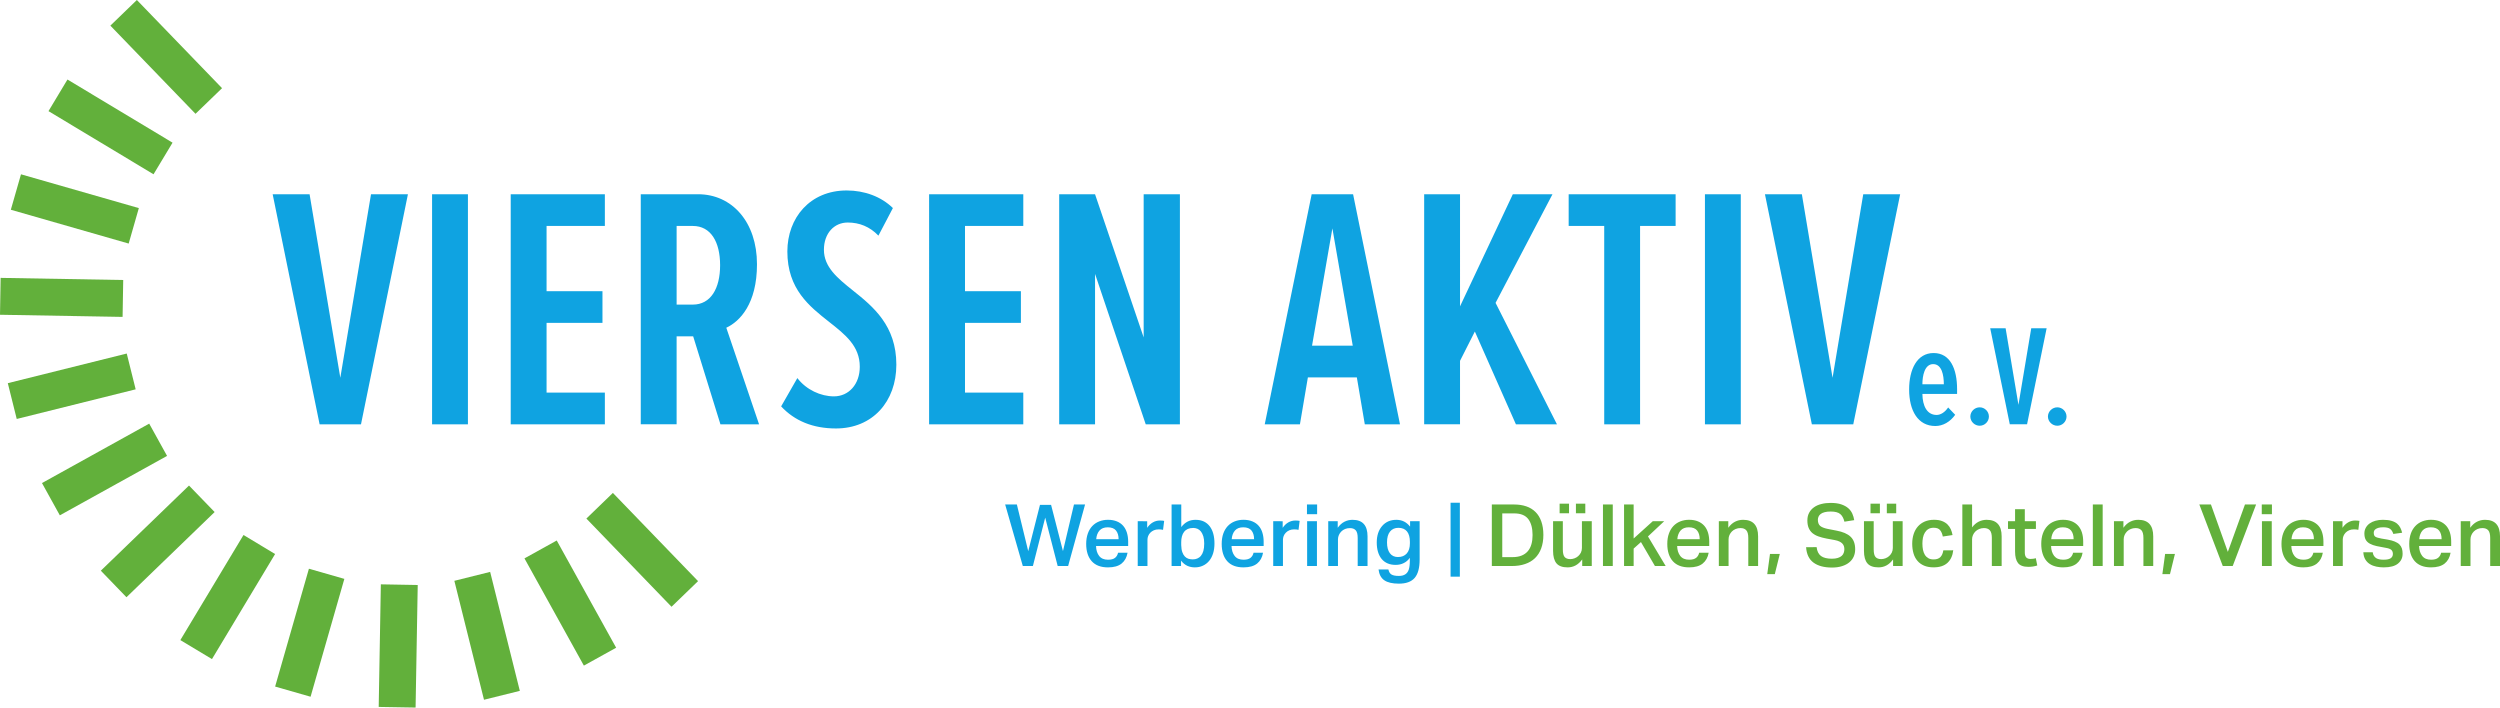
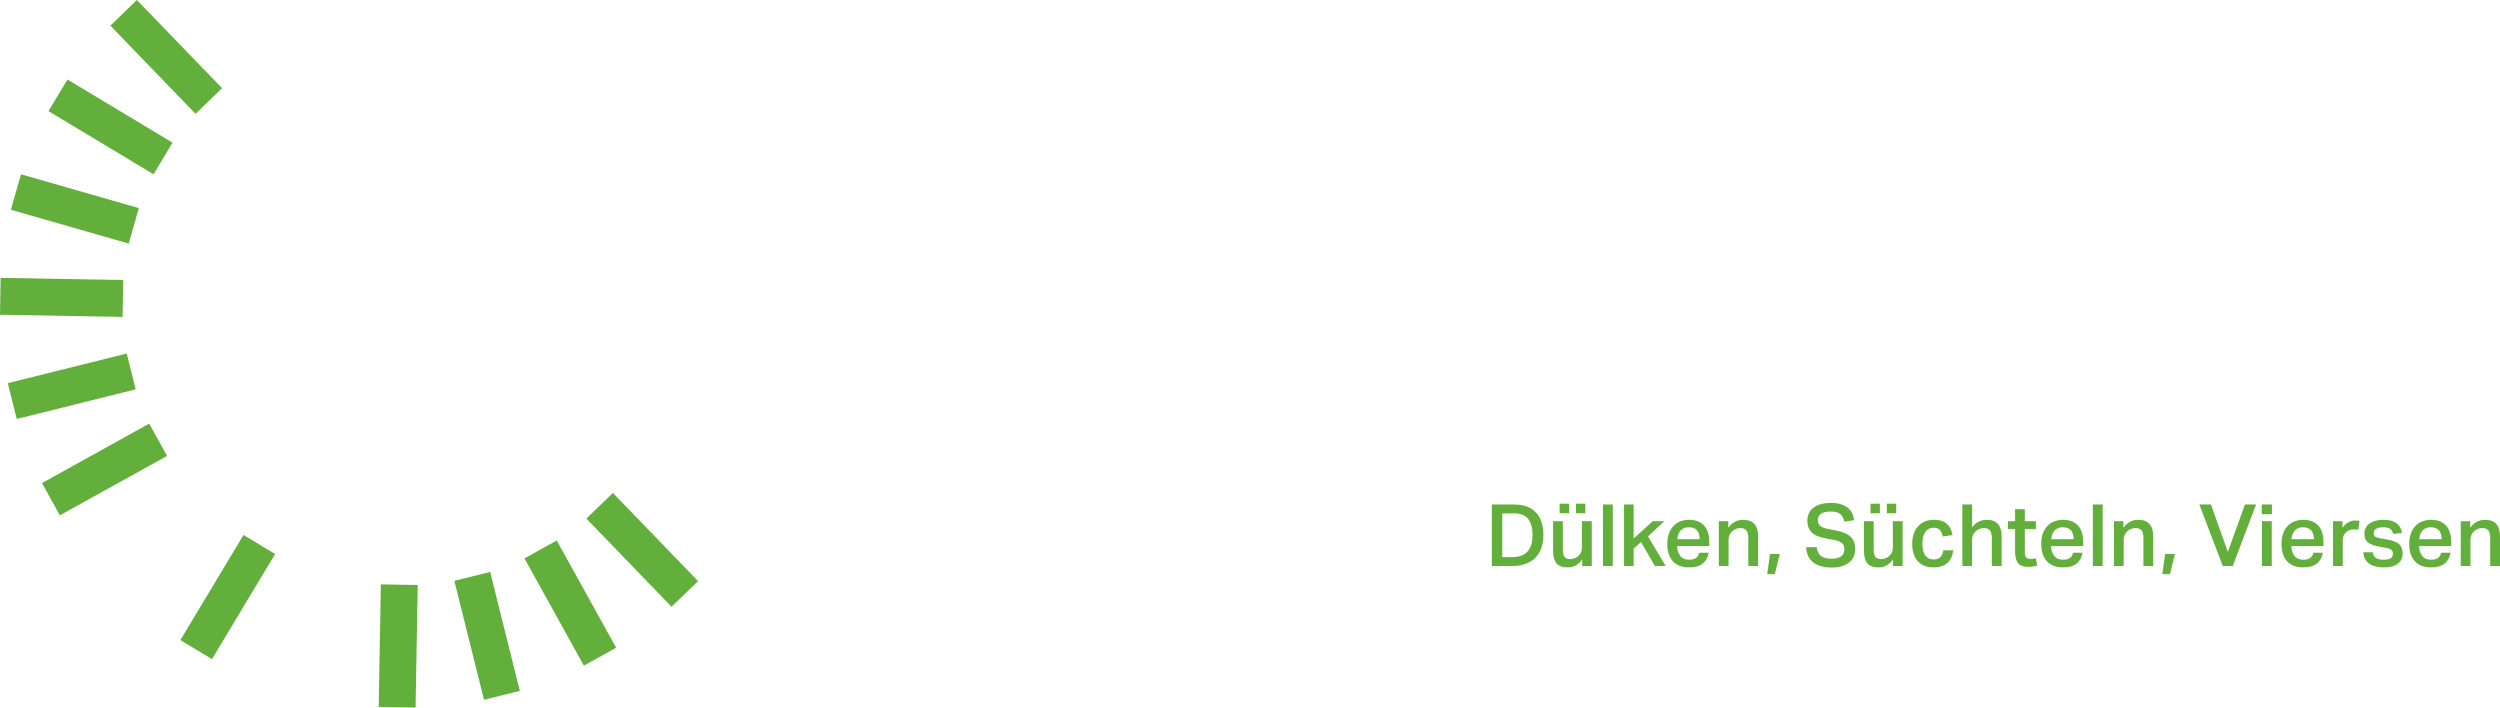
<svg xmlns="http://www.w3.org/2000/svg" xmlns:ns1="http://sodipodi.sourceforge.net/DTD/sodipodi-0.dtd" xmlns:ns2="http://www.inkscape.org/namespaces/inkscape" width="277.777pt" height="78.617pt" viewBox="0 0 277.777 78.617" version="1.2" id="svg848" ns1:docname="Werbering_VieAktiv.svg" ns2:version="0.92.2 (5c3e80d, 2017-08-06)">
  <defs id="defs852" />
  <ns1:namedview pagecolor="#ffffff" bordercolor="#666666" borderopacity="1" objecttolerance="10" gridtolerance="10" guidetolerance="10" ns2:pageopacity="0" ns2:pageshadow="2" ns2:window-width="1920" ns2:window-height="1018" id="namedview850" showgrid="false" fit-margin-top="0" fit-margin-left="0" fit-margin-right="0" fit-margin-bottom="0" ns2:zoom="2.7196415" ns2:cx="218.49599" ns2:cy="35.001786" ns2:window-x="1272" ns2:window-y="105" ns2:window-maximized="1" ns2:current-layer="svg848" />
-   <path ns2:connector-curvature="0" id="path815" d="m 35.512,47.145 h 4.598 l 5.215,-25.562 H 41.223 L 37.812,41.973 34.398,21.582 h -4.102 z m 12.496,0 h 3.984 v -25.562 h -3.984 z m 8.738,0 H 67.207 V 43.621 H 60.73 V 35.875 h 6.211 v -3.523 h -6.211 v -7.246 h 6.477 V 21.582 H 56.746 Z m 23.301,0 h 4.293 L 80.699,36.414 c 1.496,-0.691 3.41,-2.645 3.41,-7.055 0,-4.676 -2.758,-7.777 -6.551,-7.777 h -6.363 v 25.562 h 3.984 v -9.773 h 1.84 z m -0.035,-17.668 c 0,2.566 -1.035,4.367 -3.031,4.367 h -1.801 v -8.738 h 1.801 c 1.996,0 3.031,1.766 3.031,4.371 m 6.781,15.676 c 1.496,1.609 3.527,2.453 6.094,2.453 4.062,0 6.707,-2.988 6.707,-7.09 0,-4.332 -2.566,-6.441 -4.828,-8.242 -1.727,-1.379 -3.219,-2.605 -3.219,-4.523 0,-1.84 1.148,-3.027 2.645,-3.027 1.301,0 2.453,0.461 3.41,1.457 l 1.609,-3.066 c -1.301,-1.266 -3.141,-1.953 -5.137,-1.953 -4.062,0 -6.59,3.027 -6.59,6.781 0,4.18 2.453,6.098 4.637,7.82 1.801,1.418 3.41,2.684 3.41,4.984 0,1.953 -1.227,3.293 -2.875,3.293 -1.457,0 -3.066,-0.727 -4.062,-2.031 z m 16.441,1.992 h 10.465 v -3.523 h -6.477 V 35.875 h 6.211 v -3.523 h -6.211 v -7.246 h 6.477 v -3.523 h -10.465 z m 24.07,0 h 3.797 v -25.562 h -4.027 v 15.906 l -5.402,-15.906 h -3.984 v 25.562 h 3.984 V 30.434 Z m 24.34,0 h 3.91 l -5.211,-25.562 h -4.602 l -5.215,25.562 h 3.91 l 0.883,-5.211 h 5.441 z M 148.043,25.375 l 2.262,13.031 h -4.523 z m 20.391,21.77 h 4.559 l -6.82,-13.492 6.324,-12.07 h -4.406 l -5.867,12.457 V 21.582 h -3.984 v 25.562 h 3.984 V 40.094 l 1.648,-3.258 z m 9.812,0 h 3.984 V 25.105 h 3.949 v -3.523 h -11.883 v 3.523 h 3.949 z m 11.191,0 h 3.984 v -25.562 h -3.984 z m 11.879,0 h 4.602 l 5.211,-25.562 h -4.102 l -3.41,20.391 -3.41,-20.391 h -4.102 z M 212.125,43.273 c 0,2.352 0.977,4.062 2.91,4.062 0.848,0 1.648,-0.461 2.207,-1.246 l -0.781,-0.816 c -0.352,0.527 -0.832,0.832 -1.281,0.832 -1.055,0 -1.566,-0.977 -1.582,-2.336 h 3.855 v -0.527 c 0,-2.242 -0.754,-4.016 -2.609,-4.016 -1.84,0 -2.719,1.809 -2.719,4.047 m 2.672,-2.816 c 0.961,0 1.184,1.23 1.184,2.242 h -2.383 c 0,-0.93 0.238,-2.242 1.199,-2.242 m 4.129,5.824 c 0,0.559 0.477,1.023 1.039,1.023 0.559,0 1.023,-0.465 1.023,-1.023 0,-0.559 -0.465,-1.023 -1.023,-1.023 -0.562,0 -1.039,0.465 -1.039,1.023 m 4.383,0.863 h 1.918 l 2.176,-10.672 h -1.711 l -1.422,8.512 -1.426,-8.512 h -1.711 z m 4.238,-0.863 c 0,0.559 0.48,1.023 1.043,1.023 0.559,0 1.023,-0.465 1.023,-1.023 0,-0.559 -0.465,-1.023 -1.023,-1.023 -0.562,0 -1.043,0.465 -1.043,1.023" style="fill:#009ddf;fill-opacity:0.941;fill-rule:nonzero;stroke:none" />
  <path ns2:connector-curvature="0" id="path817" d="m 166.918,61.902 v -4.859 h 1.32 c 0.727,0 1.25,0.211 1.57,0.633 0.32,0.426 0.477,1.016 0.477,1.77 0,0.375 -0.039,0.715 -0.125,1.012 -0.082,0.301 -0.215,0.559 -0.395,0.777 -0.184,0.215 -0.414,0.383 -0.699,0.496 -0.285,0.117 -0.629,0.172 -1.031,0.172 z m -1.16,-5.848 v 6.836 H 168 c 0.539,0 1.027,-0.074 1.457,-0.223 0.434,-0.145 0.797,-0.363 1.098,-0.652 0.301,-0.293 0.531,-0.652 0.688,-1.082 0.16,-0.434 0.242,-0.93 0.242,-1.5 0,-0.566 -0.078,-1.062 -0.227,-1.488 -0.148,-0.422 -0.363,-0.777 -0.645,-1.055 -0.281,-0.281 -0.625,-0.492 -1.027,-0.629 -0.398,-0.137 -0.855,-0.207 -1.355,-0.207 z m 6.805,1.859 v 3.301 c 0,0.617 0.129,1.078 0.379,1.379 0.254,0.301 0.668,0.449 1.25,0.449 0.305,0 0.594,-0.07 0.863,-0.211 0.266,-0.141 0.516,-0.363 0.746,-0.672 v 0.73 h 1.062 v -4.977 h -1.094 v 2.965 c 0,0.191 -0.039,0.363 -0.113,0.52 -0.078,0.152 -0.176,0.281 -0.297,0.391 -0.121,0.109 -0.258,0.191 -0.418,0.25 -0.156,0.055 -0.309,0.086 -0.461,0.086 -0.285,0 -0.492,-0.078 -0.629,-0.23 -0.137,-0.152 -0.203,-0.438 -0.203,-0.852 v -3.129 z m 2.539,-0.883 h 1.043 v -1.07 h -1.043 z m -1.812,0 h 1.047 v -1.07 h -1.047 z m 4.816,5.859 h 1.09 v -6.836 h -1.09 z m 2.344,-6.836 v 6.836 h 1.066 v -1.934 l 0.812,-0.727 1.551,2.66 h 1.195 l -1.965,-3.285 1.801,-1.691 h -1.27 l -2.125,1.922 v -3.781 z m 8.348,5.359 c -0.059,0.25 -0.172,0.441 -0.344,0.574 -0.172,0.137 -0.43,0.203 -0.773,0.203 -0.441,0 -0.773,-0.141 -0.988,-0.422 -0.215,-0.281 -0.332,-0.648 -0.344,-1.102 h 3.566 v -0.477 c 0,-0.363 -0.043,-0.695 -0.133,-0.992 -0.09,-0.297 -0.223,-0.551 -0.41,-0.766 -0.184,-0.211 -0.418,-0.379 -0.699,-0.496 -0.281,-0.117 -0.609,-0.18 -0.992,-0.18 -0.359,0 -0.688,0.062 -0.984,0.18 -0.297,0.117 -0.551,0.289 -0.766,0.516 -0.215,0.227 -0.379,0.504 -0.496,0.836 -0.121,0.332 -0.18,0.715 -0.18,1.141 0,0.828 0.207,1.473 0.617,1.93 0.414,0.457 1.016,0.684 1.809,0.684 0.656,0 1.16,-0.141 1.508,-0.426 0.352,-0.285 0.574,-0.684 0.664,-1.203 z m -2.43,-1.5 c 0.031,-0.402 0.152,-0.723 0.363,-0.965 0.211,-0.238 0.516,-0.359 0.918,-0.359 0.422,0 0.727,0.121 0.918,0.355 0.191,0.238 0.289,0.559 0.289,0.969 z m 4.613,-2 v 4.977 h 1.082 v -2.969 c 0,-0.164 0.031,-0.324 0.098,-0.473 0.07,-0.152 0.16,-0.281 0.273,-0.398 0.113,-0.113 0.254,-0.203 0.418,-0.273 0.164,-0.066 0.34,-0.102 0.531,-0.102 0.285,0 0.504,0.082 0.648,0.246 0.148,0.164 0.223,0.445 0.223,0.848 v 3.121 h 1.09 v -3.293 c 0,-1.227 -0.555,-1.84 -1.664,-1.84 -0.32,0 -0.617,0.07 -0.898,0.211 -0.277,0.141 -0.527,0.363 -0.75,0.672 v -0.727 z m 5.684,3.637 -0.305,2.246 h 0.84 l 0.555,-2.246 z m 4.012,-0.75 c 0.051,0.773 0.324,1.344 0.82,1.711 0.5,0.367 1.188,0.551 2.059,0.551 0.43,0 0.801,-0.055 1.125,-0.16 0.324,-0.105 0.594,-0.246 0.809,-0.43 0.215,-0.18 0.379,-0.395 0.484,-0.641 0.105,-0.246 0.156,-0.512 0.156,-0.801 0,-0.605 -0.168,-1.07 -0.508,-1.391 -0.336,-0.324 -0.867,-0.551 -1.586,-0.684 l -0.949,-0.184 c -0.406,-0.082 -0.691,-0.199 -0.855,-0.344 -0.164,-0.148 -0.246,-0.371 -0.246,-0.672 0,-0.121 0.023,-0.234 0.074,-0.348 0.047,-0.113 0.129,-0.211 0.238,-0.297 0.109,-0.086 0.258,-0.152 0.441,-0.199 0.18,-0.051 0.41,-0.074 0.684,-0.074 0.477,0 0.828,0.094 1.047,0.277 0.219,0.184 0.375,0.469 0.465,0.852 l 1.09,-0.172 c -0.039,-0.25 -0.109,-0.488 -0.211,-0.719 -0.102,-0.227 -0.25,-0.43 -0.449,-0.605 -0.199,-0.176 -0.457,-0.316 -0.773,-0.426 -0.32,-0.109 -0.715,-0.164 -1.188,-0.164 -0.371,0 -0.715,0.039 -1.031,0.121 -0.312,0.078 -0.586,0.199 -0.816,0.363 -0.23,0.164 -0.41,0.363 -0.539,0.609 -0.133,0.238 -0.199,0.523 -0.199,0.852 0,0.324 0.047,0.598 0.141,0.828 0.094,0.223 0.23,0.418 0.41,0.574 0.184,0.152 0.406,0.281 0.676,0.375 0.27,0.098 0.574,0.176 0.918,0.242 l 0.871,0.16 c 0.219,0.039 0.398,0.094 0.535,0.16 0.141,0.066 0.254,0.145 0.336,0.234 0.082,0.09 0.141,0.184 0.172,0.289 0.031,0.105 0.051,0.215 0.051,0.324 0,0.145 -0.023,0.285 -0.07,0.414 -0.043,0.133 -0.121,0.242 -0.227,0.34 -0.109,0.098 -0.254,0.172 -0.434,0.23 -0.176,0.059 -0.398,0.086 -0.66,0.086 -0.535,0 -0.938,-0.102 -1.211,-0.305 -0.27,-0.207 -0.43,-0.531 -0.48,-0.98 z m 6.43,-2.887 v 3.301 c 0,0.617 0.125,1.078 0.379,1.379 0.25,0.301 0.668,0.449 1.25,0.449 0.305,0 0.594,-0.07 0.863,-0.211 0.266,-0.141 0.512,-0.363 0.742,-0.672 v 0.73 h 1.062 v -4.977 h -1.09 v 2.965 c 0,0.191 -0.039,0.363 -0.113,0.52 -0.078,0.152 -0.176,0.281 -0.297,0.391 -0.121,0.109 -0.262,0.191 -0.418,0.25 -0.156,0.055 -0.312,0.086 -0.465,0.086 -0.281,0 -0.488,-0.078 -0.625,-0.23 -0.137,-0.152 -0.207,-0.438 -0.207,-0.852 v -3.129 z m 2.539,-0.883 h 1.043 v -1.07 h -1.043 z m -1.812,0 h 1.043 v -1.07 h -1.043 z m 8.09,4.117 c -0.047,0.324 -0.152,0.574 -0.324,0.75 -0.176,0.176 -0.426,0.262 -0.758,0.262 -0.23,0 -0.426,-0.043 -0.582,-0.137 -0.16,-0.094 -0.289,-0.215 -0.387,-0.375 -0.094,-0.156 -0.164,-0.34 -0.211,-0.559 -0.043,-0.215 -0.062,-0.449 -0.062,-0.699 0,-0.215 0.019,-0.43 0.059,-0.641 0.043,-0.211 0.113,-0.398 0.207,-0.559 0.098,-0.164 0.223,-0.297 0.383,-0.398 0.16,-0.102 0.359,-0.152 0.605,-0.152 0.336,0 0.578,0.094 0.719,0.277 0.145,0.184 0.242,0.418 0.293,0.699 l 1.082,-0.164 c -0.039,-0.223 -0.102,-0.438 -0.191,-0.641 -0.09,-0.203 -0.215,-0.387 -0.371,-0.539 -0.16,-0.16 -0.363,-0.281 -0.605,-0.375 -0.242,-0.094 -0.539,-0.141 -0.891,-0.141 -0.383,0 -0.723,0.066 -1.023,0.191 -0.301,0.129 -0.551,0.309 -0.762,0.543 -0.207,0.234 -0.363,0.512 -0.473,0.84 -0.109,0.332 -0.164,0.691 -0.164,1.086 0,0.398 0.051,0.758 0.145,1.078 0.094,0.324 0.242,0.598 0.441,0.828 0.195,0.23 0.445,0.406 0.738,0.531 0.301,0.125 0.648,0.188 1.051,0.188 0.672,0 1.184,-0.168 1.547,-0.504 0.359,-0.336 0.57,-0.797 0.637,-1.391 z m 2.113,-5.094 v 6.836 h 1.082 v -2.969 c 0,-0.16 0.031,-0.312 0.098,-0.465 0.062,-0.148 0.152,-0.281 0.266,-0.395 0.117,-0.117 0.254,-0.207 0.418,-0.277 0.164,-0.07 0.344,-0.109 0.539,-0.109 0.289,0 0.504,0.082 0.652,0.246 0.145,0.164 0.223,0.445 0.223,0.848 v 3.121 h 1.09 v -3.293 c 0,-1.227 -0.555,-1.84 -1.668,-1.84 -0.312,0 -0.605,0.07 -0.883,0.207 -0.277,0.137 -0.523,0.352 -0.734,0.637 v -2.547 z m 5.859,2.719 v 2.508 c 0,0.57 0.109,0.996 0.324,1.277 0.219,0.285 0.602,0.426 1.148,0.426 0.359,0 0.691,-0.051 0.996,-0.152 l -0.164,-0.812 c -0.094,0.031 -0.191,0.055 -0.289,0.066 -0.098,0.012 -0.203,0.02 -0.312,0.02 -0.203,0 -0.359,-0.059 -0.465,-0.172 -0.105,-0.117 -0.156,-0.301 -0.156,-0.555 V 58.773 h 1.234 v -0.859 h -1.234 v -1.34 h -1.082 v 1.34 h -0.785 v 0.859 z m 6.453,2.641 c -0.062,0.25 -0.176,0.441 -0.348,0.574 -0.172,0.137 -0.43,0.203 -0.773,0.203 -0.441,0 -0.77,-0.141 -0.988,-0.422 -0.215,-0.281 -0.332,-0.648 -0.344,-1.102 h 3.57 v -0.477 c 0,-0.363 -0.043,-0.695 -0.133,-0.992 -0.09,-0.297 -0.227,-0.551 -0.414,-0.766 -0.184,-0.211 -0.418,-0.379 -0.695,-0.496 -0.281,-0.117 -0.613,-0.18 -0.996,-0.18 -0.359,0 -0.688,0.062 -0.984,0.18 -0.297,0.117 -0.551,0.289 -0.762,0.516 -0.215,0.227 -0.379,0.504 -0.5,0.836 -0.117,0.332 -0.176,0.715 -0.176,1.141 0,0.828 0.203,1.473 0.617,1.93 0.41,0.457 1.012,0.684 1.805,0.684 0.656,0 1.16,-0.141 1.512,-0.426 0.352,-0.285 0.57,-0.684 0.66,-1.203 z m -2.434,-1.5 c 0.031,-0.402 0.152,-0.723 0.363,-0.965 0.211,-0.238 0.516,-0.359 0.918,-0.359 0.422,0 0.73,0.121 0.918,0.355 0.195,0.238 0.289,0.559 0.289,0.969 z m 4.621,2.977 h 1.094 v -6.836 h -1.094 z m 2.348,-4.977 v 4.977 h 1.082 v -2.969 c 0,-0.164 0.031,-0.324 0.098,-0.473 0.07,-0.152 0.16,-0.281 0.273,-0.398 0.113,-0.113 0.254,-0.203 0.418,-0.273 0.16,-0.066 0.34,-0.102 0.531,-0.102 0.285,0 0.504,0.082 0.652,0.246 0.145,0.164 0.219,0.445 0.219,0.848 v 3.121 h 1.09 v -3.293 c 0,-1.227 -0.555,-1.84 -1.664,-1.84 -0.32,0 -0.617,0.07 -0.895,0.211 -0.281,0.141 -0.531,0.363 -0.754,0.672 v -0.727 z m 5.684,3.637 -0.305,2.246 h 0.844 l 0.551,-2.246 z m 3.801,-5.496 2.605,6.836 h 1.105 l 2.598,-6.836 h -1.238 l -1.902,5.266 -1.879,-5.266 z m 6.938,1.082 h 1.129 v -1.082 h -1.129 z m 0.019,5.754 h 1.09 v -4.977 h -1.09 z m 5.715,-1.477 c -0.059,0.25 -0.172,0.441 -0.344,0.574 -0.172,0.137 -0.43,0.203 -0.777,0.203 -0.438,0 -0.77,-0.141 -0.984,-0.422 -0.219,-0.281 -0.332,-0.648 -0.344,-1.102 h 3.566 v -0.477 c 0,-0.363 -0.043,-0.695 -0.133,-0.992 -0.086,-0.297 -0.227,-0.551 -0.41,-0.766 -0.184,-0.211 -0.418,-0.379 -0.699,-0.496 -0.281,-0.117 -0.609,-0.18 -0.996,-0.18 -0.355,0 -0.684,0.062 -0.98,0.18 -0.297,0.117 -0.551,0.289 -0.766,0.516 -0.215,0.227 -0.379,0.504 -0.496,0.836 -0.117,0.332 -0.18,0.715 -0.18,1.141 0,0.828 0.207,1.473 0.617,1.93 0.414,0.457 1.016,0.684 1.805,0.684 0.656,0 1.16,-0.141 1.516,-0.426 0.348,-0.285 0.57,-0.684 0.656,-1.203 z m -2.434,-1.5 c 0.035,-0.402 0.156,-0.723 0.367,-0.965 0.211,-0.238 0.516,-0.359 0.918,-0.359 0.422,0 0.727,0.121 0.918,0.355 0.191,0.238 0.289,0.559 0.289,0.969 z m 4.617,-2 v 4.977 h 1.082 v -2.918 c 0,-0.145 0.023,-0.281 0.078,-0.418 0.055,-0.137 0.137,-0.262 0.238,-0.367 0.109,-0.109 0.234,-0.199 0.391,-0.266 0.152,-0.066 0.332,-0.102 0.535,-0.102 0.09,0 0.176,0.004 0.258,0.012 0.086,0.004 0.16,0.02 0.23,0.039 l 0.125,-0.996 c -0.07,-0.012 -0.141,-0.023 -0.215,-0.027 -0.074,-0.008 -0.168,-0.012 -0.273,-0.012 -0.273,0 -0.531,0.07 -0.773,0.211 -0.246,0.141 -0.453,0.34 -0.625,0.602 v -0.734 z m 3.367,3.453 c 0.019,0.324 0.094,0.594 0.227,0.809 0.129,0.215 0.301,0.387 0.512,0.512 0.207,0.129 0.445,0.219 0.711,0.273 0.266,0.055 0.543,0.082 0.828,0.082 0.703,0 1.227,-0.141 1.57,-0.418 0.344,-0.277 0.516,-0.641 0.516,-1.094 0,-0.211 -0.023,-0.402 -0.074,-0.574 -0.055,-0.172 -0.145,-0.324 -0.273,-0.457 -0.129,-0.129 -0.305,-0.238 -0.527,-0.328 -0.219,-0.09 -0.496,-0.164 -0.828,-0.223 l -0.621,-0.102 c -0.172,-0.035 -0.316,-0.066 -0.43,-0.098 -0.117,-0.031 -0.207,-0.07 -0.273,-0.113 -0.066,-0.047 -0.113,-0.102 -0.141,-0.176 -0.023,-0.066 -0.039,-0.156 -0.039,-0.266 0,-0.07 0.016,-0.141 0.043,-0.211 0.031,-0.07 0.086,-0.133 0.164,-0.191 0.078,-0.059 0.188,-0.105 0.32,-0.145 0.133,-0.039 0.309,-0.059 0.516,-0.059 0.367,0 0.625,0.062 0.781,0.184 0.156,0.121 0.273,0.305 0.352,0.555 l 0.977,-0.133 c -0.047,-0.191 -0.109,-0.375 -0.195,-0.547 -0.082,-0.172 -0.203,-0.324 -0.359,-0.457 -0.16,-0.137 -0.367,-0.242 -0.625,-0.316 -0.254,-0.078 -0.574,-0.117 -0.957,-0.117 -0.301,0 -0.574,0.035 -0.828,0.105 -0.25,0.07 -0.469,0.172 -0.648,0.301 -0.184,0.133 -0.324,0.293 -0.426,0.48 -0.102,0.188 -0.156,0.398 -0.156,0.629 0,0.297 0.055,0.535 0.156,0.711 0.102,0.176 0.254,0.32 0.457,0.43 0.207,0.113 0.457,0.199 0.758,0.266 0.297,0.062 0.648,0.129 1.043,0.199 0.305,0.051 0.508,0.137 0.609,0.25 0.098,0.113 0.145,0.254 0.145,0.422 0,0.207 -0.078,0.367 -0.238,0.477 -0.156,0.109 -0.422,0.164 -0.781,0.164 -0.164,0 -0.312,-0.012 -0.453,-0.035 -0.141,-0.023 -0.262,-0.066 -0.367,-0.129 -0.105,-0.062 -0.195,-0.148 -0.262,-0.254 -0.074,-0.105 -0.117,-0.238 -0.137,-0.406 z m 8.645,0.047 c -0.059,0.25 -0.172,0.441 -0.344,0.574 -0.176,0.137 -0.434,0.203 -0.777,0.203 -0.441,0 -0.77,-0.141 -0.984,-0.422 -0.219,-0.281 -0.332,-0.648 -0.348,-1.102 h 3.57 v -0.477 c 0,-0.363 -0.043,-0.695 -0.133,-0.992 -0.09,-0.297 -0.227,-0.551 -0.41,-0.766 -0.188,-0.211 -0.418,-0.379 -0.699,-0.496 -0.281,-0.117 -0.613,-0.18 -0.996,-0.18 -0.359,0 -0.684,0.062 -0.98,0.18 -0.297,0.117 -0.555,0.289 -0.766,0.516 -0.215,0.227 -0.383,0.504 -0.5,0.836 -0.117,0.332 -0.176,0.715 -0.176,1.141 0,0.828 0.207,1.473 0.617,1.93 0.414,0.457 1.012,0.684 1.805,0.684 0.656,0 1.16,-0.141 1.512,-0.426 0.352,-0.285 0.57,-0.684 0.66,-1.203 z m -2.434,-1.5 c 0.031,-0.402 0.152,-0.723 0.363,-0.965 0.211,-0.238 0.52,-0.359 0.918,-0.359 0.422,0 0.73,0.121 0.922,0.355 0.191,0.238 0.285,0.559 0.285,0.969 z m 4.613,-2 v 4.977 h 1.082 v -2.969 c 0,-0.164 0.035,-0.324 0.102,-0.473 0.066,-0.152 0.156,-0.281 0.273,-0.398 0.113,-0.113 0.25,-0.203 0.414,-0.273 0.164,-0.066 0.34,-0.102 0.531,-0.102 0.289,0 0.504,0.082 0.652,0.246 0.145,0.164 0.219,0.445 0.219,0.848 v 3.121 h 1.09 v -3.293 c 0,-1.227 -0.551,-1.84 -1.664,-1.84 -0.316,0 -0.617,0.07 -0.895,0.211 -0.277,0.141 -0.527,0.363 -0.75,0.672 v -0.727 z m 0,0" style="fill:#58ab2f;fill-opacity:0.941;fill-rule:nonzero;stroke:none" />
-   <path ns2:connector-curvature="0" id="path819" d="m 111.684,56.055 1.961,6.836 h 1.121 l 1.367,-5.379 1.387,5.379 h 1.16 l 1.883,-6.836 h -1.234 l -1.223,5.18 -1.32,-5.141 h -1.234 l -1.305,5.148 -1.262,-5.188 z m 12.547,5.359 c -0.059,0.25 -0.172,0.441 -0.344,0.574 -0.172,0.137 -0.43,0.203 -0.777,0.203 -0.438,0 -0.77,-0.141 -0.984,-0.422 -0.219,-0.281 -0.332,-0.648 -0.344,-1.102 h 3.57 v -0.477 c 0,-0.363 -0.047,-0.695 -0.137,-0.992 -0.09,-0.297 -0.227,-0.551 -0.41,-0.766 -0.184,-0.215 -0.418,-0.379 -0.699,-0.496 -0.281,-0.117 -0.613,-0.18 -0.996,-0.18 -0.355,0 -0.684,0.062 -0.98,0.18 -0.297,0.117 -0.551,0.289 -0.766,0.516 -0.215,0.227 -0.379,0.504 -0.496,0.836 -0.117,0.332 -0.18,0.715 -0.18,1.141 0,0.828 0.207,1.473 0.617,1.93 0.414,0.457 1.016,0.684 1.805,0.684 0.656,0 1.16,-0.141 1.512,-0.426 0.352,-0.285 0.57,-0.684 0.664,-1.203 z m -2.43,-1.5 c 0.031,-0.402 0.152,-0.723 0.363,-0.965 0.211,-0.238 0.516,-0.359 0.918,-0.359 0.422,0 0.727,0.121 0.918,0.355 0.191,0.238 0.289,0.559 0.289,0.969 z m 4.613,-2 v 4.977 h 1.082 V 59.969 c 0,-0.141 0.023,-0.277 0.078,-0.414 0.055,-0.137 0.137,-0.262 0.238,-0.367 0.109,-0.109 0.238,-0.199 0.391,-0.266 0.152,-0.066 0.332,-0.102 0.535,-0.102 0.09,0 0.176,0.004 0.258,0.012 0.082,0.004 0.16,0.02 0.23,0.039 l 0.125,-0.996 c -0.07,-0.012 -0.145,-0.023 -0.215,-0.031 -0.074,-0.004 -0.164,-0.008 -0.273,-0.008 -0.273,0 -0.535,0.07 -0.777,0.211 -0.242,0.141 -0.449,0.34 -0.621,0.602 v -0.734 z m 4.832,2.574 v -0.242 c 0,-0.234 0.023,-0.449 0.078,-0.645 0.051,-0.195 0.129,-0.363 0.238,-0.5 0.109,-0.145 0.246,-0.25 0.414,-0.328 0.172,-0.074 0.371,-0.113 0.609,-0.113 0.16,0 0.312,0.031 0.465,0.094 0.148,0.066 0.277,0.164 0.387,0.301 0.109,0.141 0.195,0.316 0.266,0.539 0.066,0.219 0.098,0.484 0.098,0.797 0,0.324 -0.031,0.602 -0.094,0.824 -0.066,0.223 -0.156,0.402 -0.27,0.539 -0.113,0.141 -0.25,0.238 -0.402,0.301 -0.152,0.066 -0.32,0.098 -0.496,0.098 -0.168,0 -0.328,-0.023 -0.48,-0.066 -0.152,-0.047 -0.289,-0.129 -0.406,-0.25 -0.117,-0.121 -0.215,-0.285 -0.285,-0.488 -0.074,-0.203 -0.113,-0.465 -0.121,-0.785 z m -1.07,-4.434 v 6.836 h 1.051 v -0.594 c 0.211,0.266 0.445,0.457 0.699,0.574 0.254,0.113 0.531,0.172 0.832,0.172 0.332,0 0.633,-0.062 0.898,-0.188 0.27,-0.125 0.5,-0.301 0.691,-0.531 0.191,-0.23 0.336,-0.508 0.441,-0.836 0.102,-0.328 0.152,-0.699 0.152,-1.105 0,-0.391 -0.043,-0.746 -0.129,-1.066 -0.086,-0.324 -0.219,-0.602 -0.391,-0.828 -0.172,-0.23 -0.387,-0.41 -0.648,-0.539 -0.262,-0.125 -0.57,-0.191 -0.93,-0.191 -0.344,0 -0.645,0.07 -0.906,0.207 -0.258,0.137 -0.484,0.336 -0.684,0.598 v -2.508 z m 9.109,5.359 c -0.059,0.25 -0.172,0.441 -0.344,0.574 -0.172,0.137 -0.43,0.203 -0.777,0.203 -0.438,0 -0.77,-0.141 -0.984,-0.422 -0.215,-0.281 -0.332,-0.648 -0.344,-1.102 h 3.57 v -0.477 c 0,-0.363 -0.047,-0.695 -0.137,-0.992 -0.086,-0.297 -0.223,-0.551 -0.41,-0.766 -0.184,-0.215 -0.418,-0.379 -0.699,-0.496 -0.281,-0.117 -0.613,-0.18 -0.996,-0.18 -0.355,0 -0.684,0.062 -0.98,0.18 -0.297,0.117 -0.551,0.289 -0.766,0.516 -0.211,0.227 -0.379,0.504 -0.496,0.836 -0.117,0.332 -0.176,0.715 -0.176,1.141 0,0.828 0.203,1.473 0.617,1.93 0.41,0.457 1.012,0.684 1.801,0.684 0.66,0 1.164,-0.141 1.516,-0.426 0.352,-0.285 0.57,-0.684 0.66,-1.203 z m -2.43,-1.5 c 0.031,-0.402 0.152,-0.723 0.363,-0.965 0.211,-0.238 0.516,-0.359 0.918,-0.359 0.422,0 0.727,0.121 0.918,0.355 0.191,0.238 0.289,0.559 0.289,0.969 z m 4.613,-2 v 4.977 h 1.082 V 59.969 c 0,-0.141 0.027,-0.277 0.078,-0.414 0.055,-0.137 0.137,-0.262 0.242,-0.367 0.105,-0.109 0.234,-0.199 0.387,-0.266 0.152,-0.066 0.332,-0.102 0.535,-0.102 0.09,0 0.176,0.004 0.258,0.012 0.086,0.004 0.16,0.02 0.23,0.039 l 0.125,-0.996 c -0.07,-0.012 -0.141,-0.023 -0.215,-0.031 -0.074,-0.004 -0.164,-0.008 -0.273,-0.008 -0.273,0 -0.531,0.07 -0.777,0.211 -0.242,0.141 -0.449,0.34 -0.621,0.602 v -0.734 z m 3.75,-0.777 h 1.129 v -1.082 h -1.129 z m 0.019,5.754 h 1.09 v -4.977 h -1.09 z m 2.344,-4.977 v 4.977 h 1.082 v -2.969 c 0,-0.164 0.035,-0.324 0.102,-0.473 0.066,-0.152 0.156,-0.281 0.273,-0.398 0.113,-0.113 0.254,-0.207 0.414,-0.273 0.164,-0.066 0.34,-0.098 0.535,-0.098 0.285,0 0.504,0.078 0.648,0.242 0.148,0.164 0.219,0.445 0.219,0.848 v 3.121 h 1.094 v -3.293 c 0,-1.227 -0.555,-1.84 -1.668,-1.84 -0.316,0 -0.617,0.07 -0.895,0.211 -0.277,0.141 -0.527,0.363 -0.75,0.672 v -0.727 z m 5.59,5.359 c 0.066,0.547 0.277,0.949 0.637,1.199 0.363,0.254 0.902,0.379 1.625,0.379 0.797,0 1.379,-0.211 1.75,-0.637 0.371,-0.426 0.555,-1.113 0.555,-2.07 v -4.23 h -1.062 v 0.602 c -0.391,-0.504 -0.895,-0.758 -1.52,-0.758 -0.664,0 -1.195,0.23 -1.59,0.691 -0.395,0.457 -0.594,1.07 -0.594,1.828 0,0.777 0.184,1.387 0.543,1.828 0.367,0.438 0.883,0.66 1.551,0.66 0.34,0 0.645,-0.066 0.91,-0.203 0.27,-0.133 0.492,-0.328 0.672,-0.582 v 0.336 c 0,0.414 -0.043,0.738 -0.121,0.977 -0.078,0.234 -0.211,0.41 -0.387,0.523 -0.18,0.117 -0.414,0.176 -0.707,0.176 -0.383,0 -0.66,-0.055 -0.828,-0.16 -0.172,-0.105 -0.285,-0.293 -0.34,-0.559 z m 3.484,-2.902 c 0,0.488 -0.117,0.863 -0.348,1.125 -0.234,0.266 -0.562,0.398 -0.98,0.398 -0.383,0 -0.684,-0.141 -0.898,-0.426 -0.211,-0.285 -0.316,-0.684 -0.316,-1.203 0,-0.523 0.109,-0.922 0.332,-1.199 0.223,-0.277 0.531,-0.418 0.93,-0.418 0.422,0 0.738,0.133 0.957,0.398 0.215,0.266 0.324,0.656 0.324,1.172 z m 4.52,3.707 h 1.031 v -8.215 h -1.031 z m 0,0" style="fill:#009ddf;fill-opacity:0.941;fill-rule:nonzero;stroke:none" />
  <path ns2:connector-curvature="0" id="path821" d="m 15.207,0 -2.945,2.848 9.461,9.797 2.949,-2.848 z m 0,0" style="fill:#58ab2f;fill-opacity:0.941;fill-rule:nonzero;stroke:none" />
  <path ns2:connector-curvature="0" id="path823" d="m 7.496,8.836 -2.109,3.512 11.672,7.016 2.113,-3.512 z m 0,0" style="fill:#58ab2f;fill-opacity:0.941;fill-rule:nonzero;stroke:none" />
  <path ns2:connector-curvature="0" id="path825" d="m 2.332,19.367 -1.129,3.938 13.094,3.758 1.129,-3.941 z m 0,0" style="fill:#58ab2f;fill-opacity:0.941;fill-rule:nonzero;stroke:none" />
  <path ns2:connector-curvature="0" id="path827" d="m 0,34.973 13.621,0.238 0.07,-4.098 L 0.07,30.875 Z m 0,0" style="fill:#58ab2f;fill-opacity:0.941;fill-rule:nonzero;stroke:none" />
  <path ns2:connector-curvature="0" id="path829" d="m 0.867,42.574 0.992,3.977 13.215,-3.293 -0.992,-3.977 z m 0,0" style="fill:#58ab2f;fill-opacity:0.941;fill-rule:nonzero;stroke:none" />
  <path ns2:connector-curvature="0" id="path831" d="M 4.664,53.672 6.648,57.258 18.562,50.656 16.578,47.07 Z m 0,0" style="fill:#58ab2f;fill-opacity:0.941;fill-rule:nonzero;stroke:none" />
-   <path ns2:connector-curvature="0" id="path833" d="m 11.203,63.41 2.848,2.949 9.797,-9.465 L 21,53.949 Z m 0,0" style="fill:#58ab2f;fill-opacity:0.941;fill-rule:nonzero;stroke:none" />
  <path ns2:connector-curvature="0" id="path835" d="m 20.039,71.121 3.512,2.113 7.016,-11.676 -3.512,-2.113 z m 0,0" style="fill:#58ab2f;fill-opacity:0.941;fill-rule:nonzero;stroke:none" />
-   <path ns2:connector-curvature="0" id="path837" d="m 30.57,76.285 3.938,1.129 3.754,-13.094 -3.938,-1.129 z m 0,0" style="fill:#58ab2f;fill-opacity:0.941;fill-rule:nonzero;stroke:none" />
  <path ns2:connector-curvature="0" id="path839" d="m 42.078,78.547 4.098,0.07 0.238,-13.617 -4.098,-0.074 z m 0,0" style="fill:#58ab2f;fill-opacity:0.941;fill-rule:nonzero;stroke:none" />
  <path ns2:connector-curvature="0" id="path841" d="M 50.484,64.535 53.777,77.75 57.758,76.762 54.461,63.543 Z m 0,0" style="fill:#58ab2f;fill-opacity:0.941;fill-rule:nonzero;stroke:none" />
  <path ns2:connector-curvature="0" id="path843" d="m 64.875,73.957 3.586,-1.988 -6.602,-11.914 -3.586,1.988 z m 0,0" style="fill:#58ab2f;fill-opacity:0.941;fill-rule:nonzero;stroke:none" />
  <path ns2:connector-curvature="0" id="path845" d="m 74.613,67.418 2.949,-2.848 -9.465,-9.801 -2.945,2.848 z m 0,0" style="fill:#58ab2f;fill-opacity:0.941;fill-rule:nonzero;stroke:none" />
</svg>